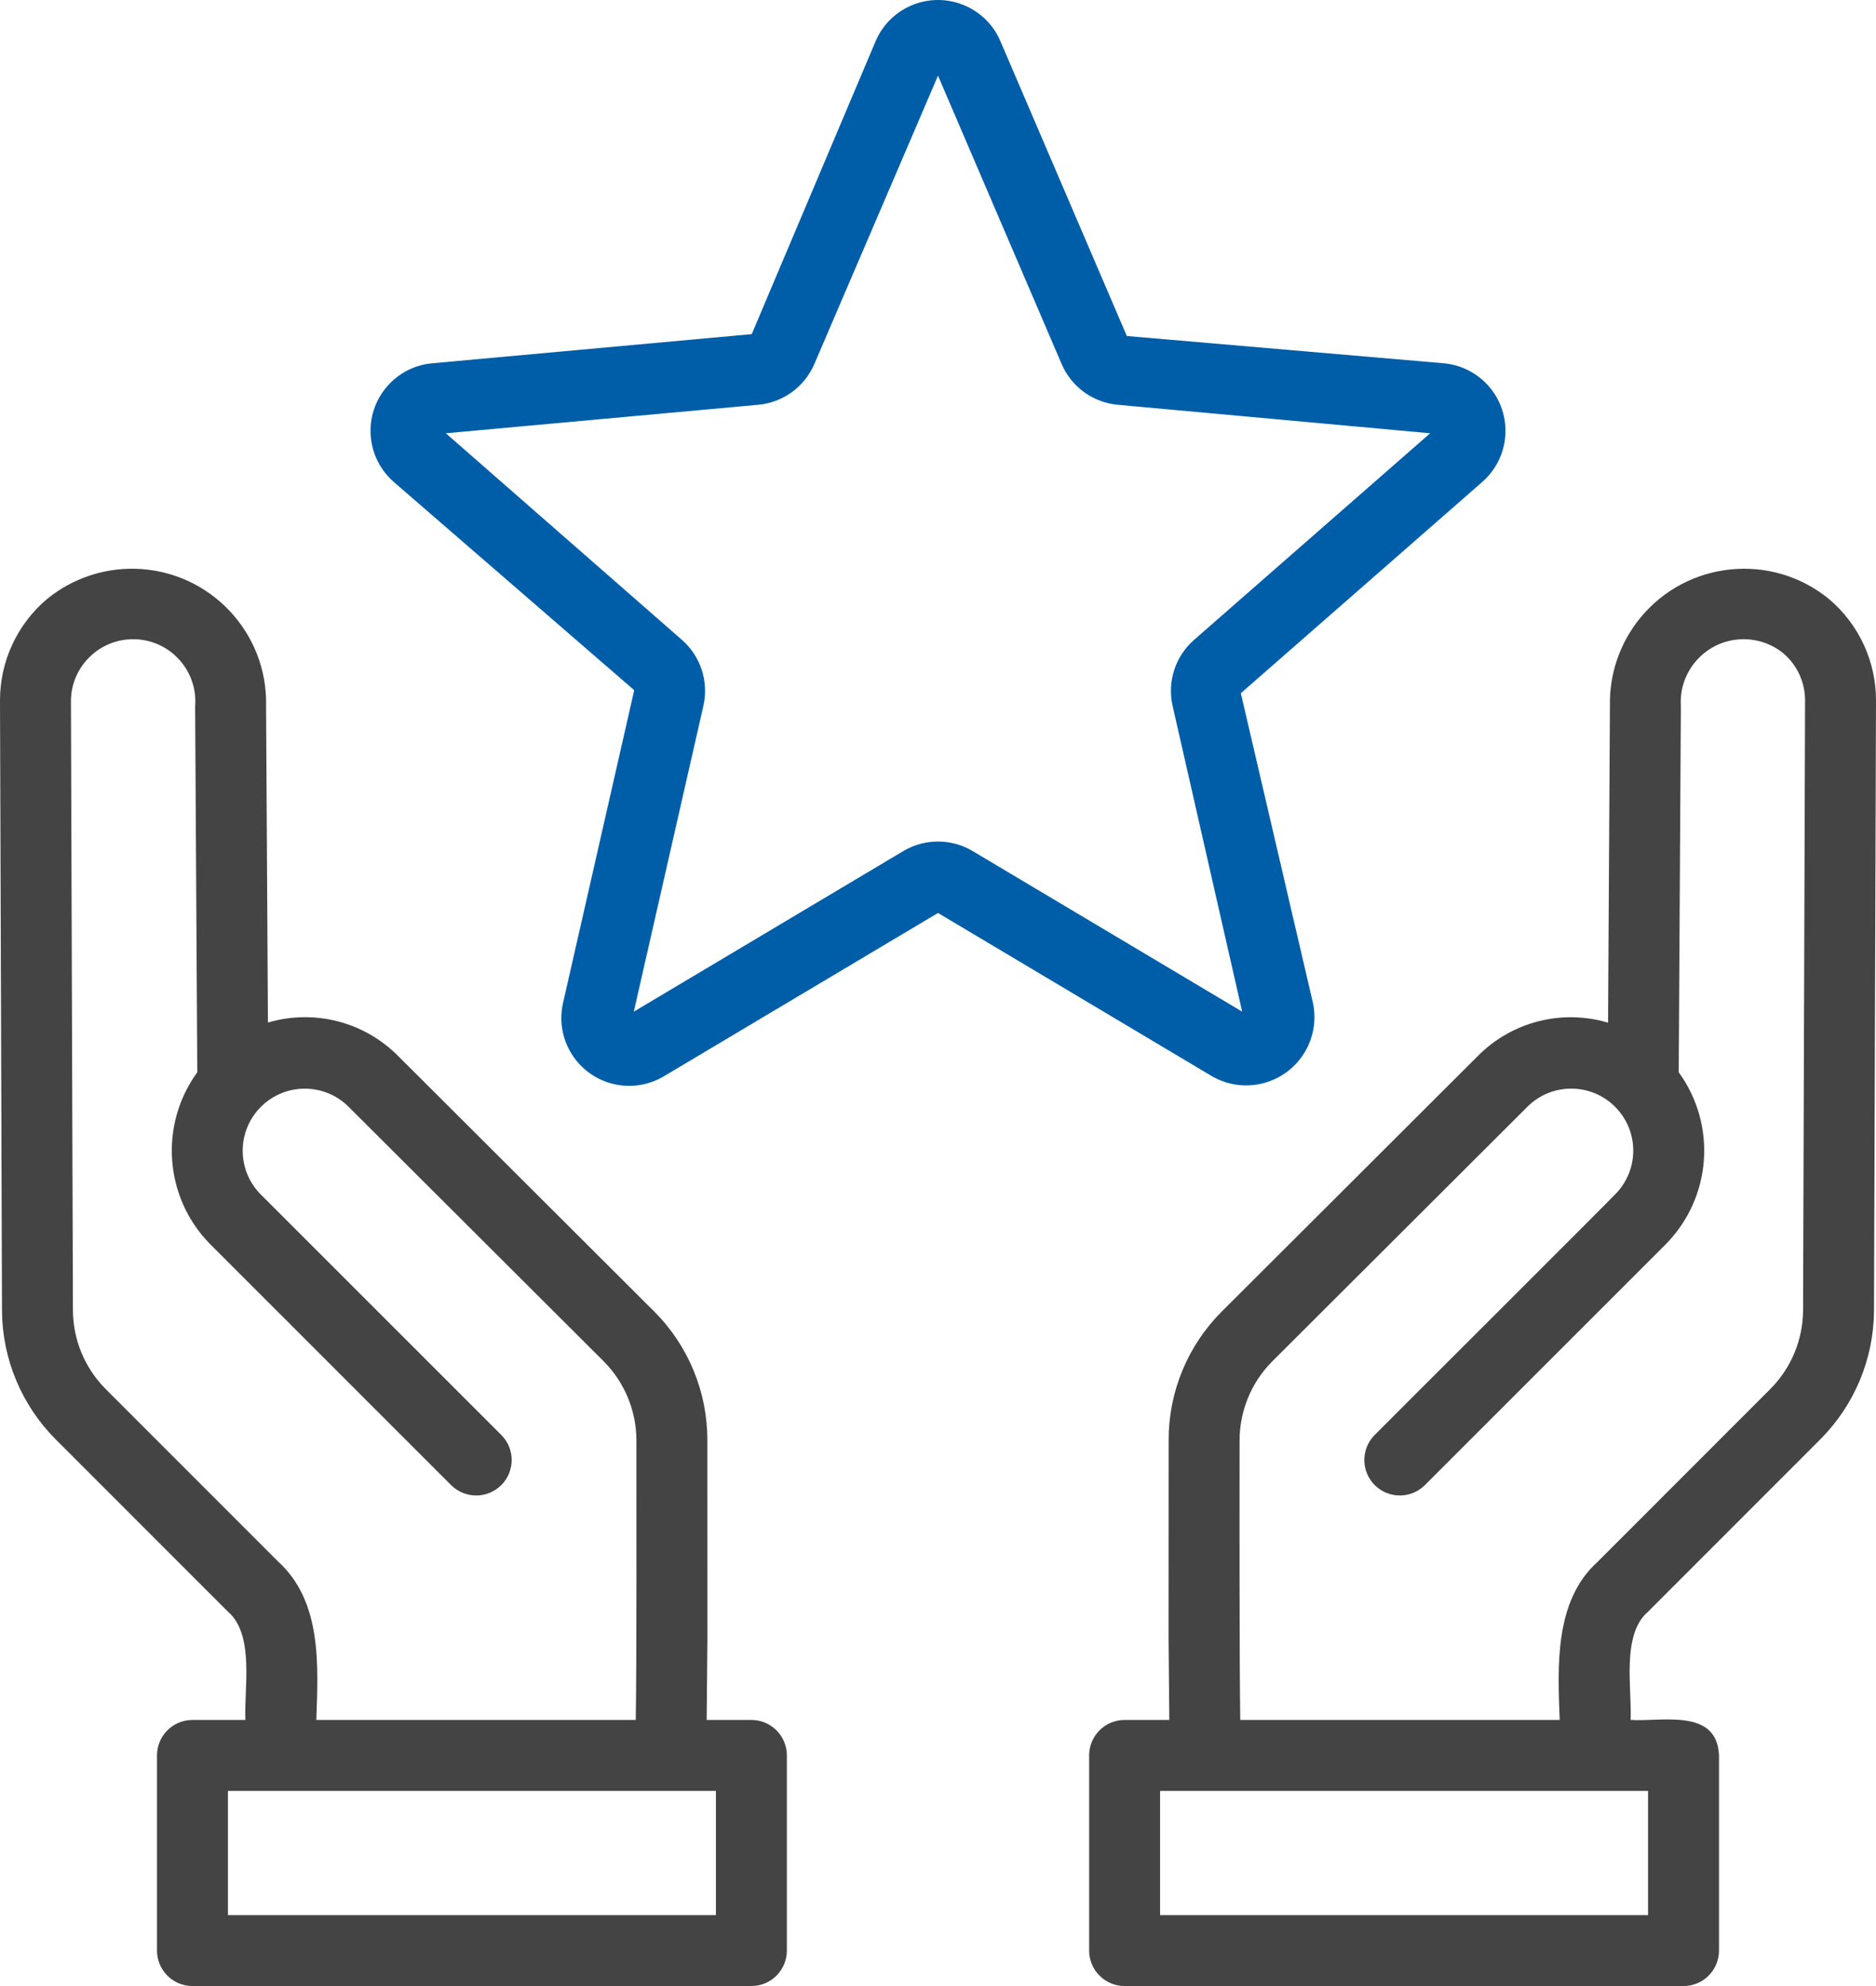
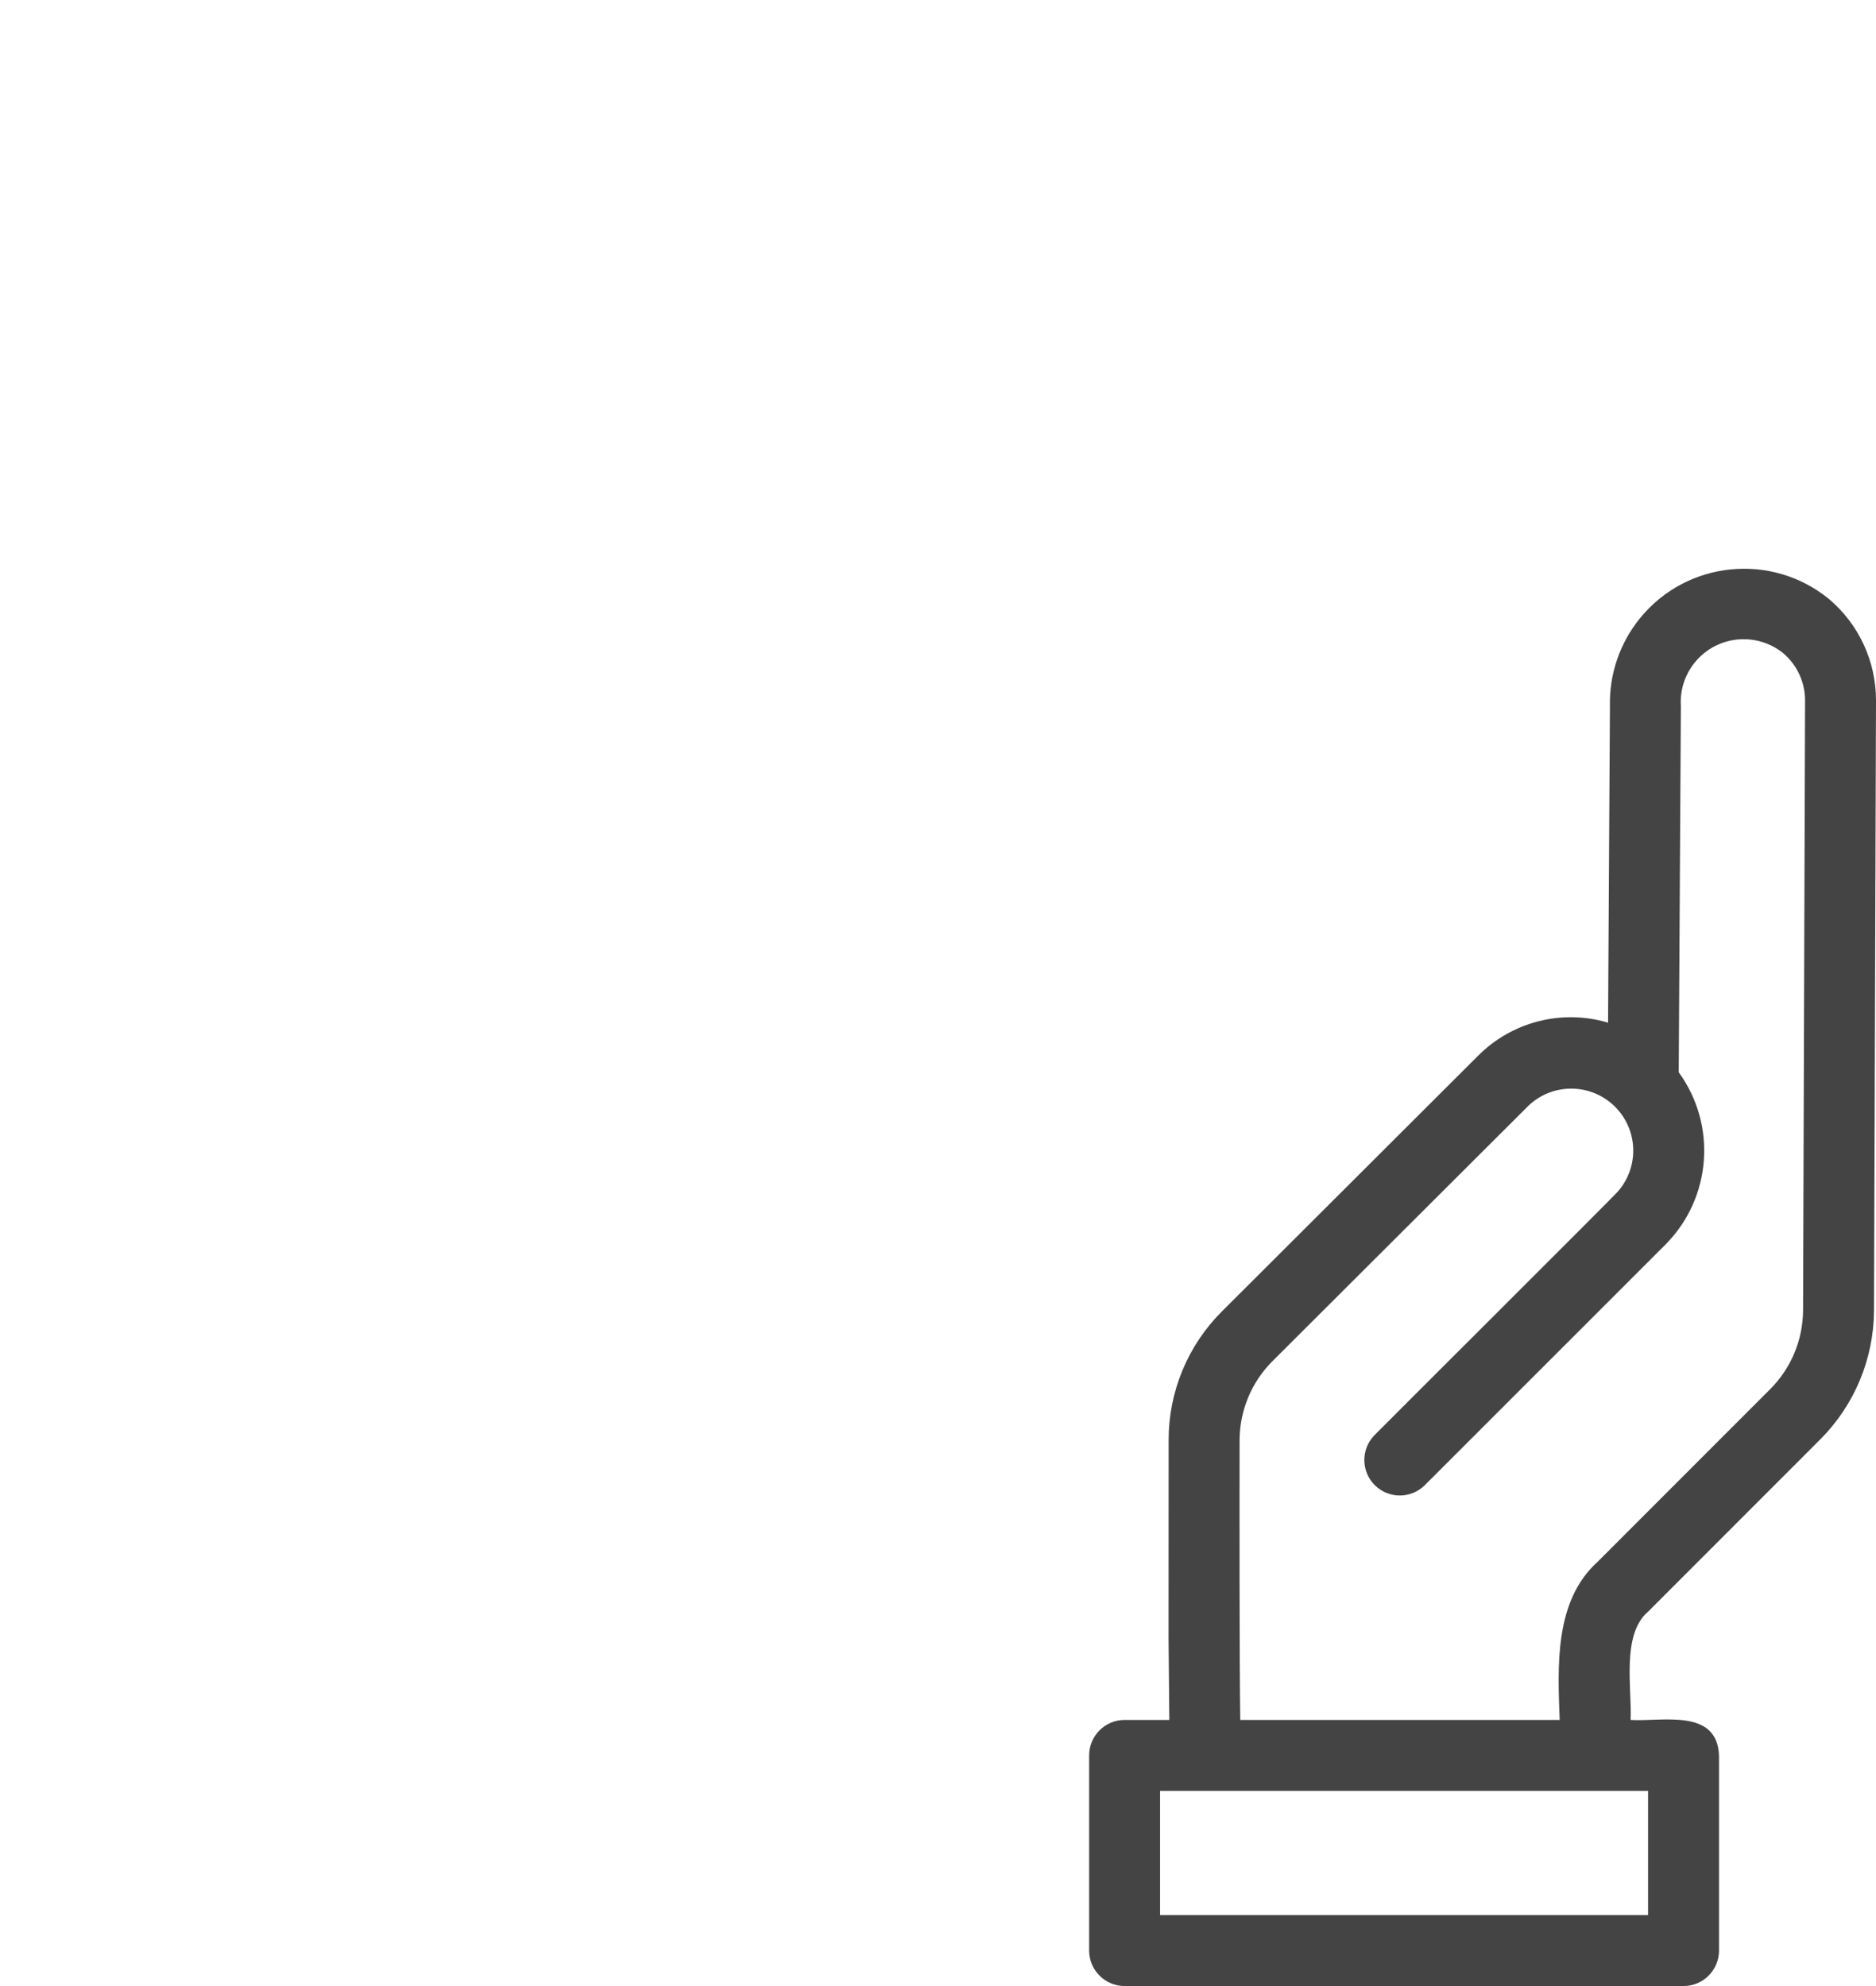
<svg xmlns="http://www.w3.org/2000/svg" version="1.1" id="line" x="0px" y="0px" width="505.757px" height="535.504px" viewBox="53.122 128.246 505.757 535.504" enable-background="new 53.122 128.246 505.757 535.504" xml:space="preserve">
  <path fill="#444444" d="M546.179,289.743c-15.48-12.629-38.269-10.316-50.897,5.164c-5.451,6.684-8.336,15.094-8.134,23.717  l-0.503,85.375c-12.472-3.721-25.979-0.258-35.125,9l-69.074,68.941c-9.159,9.186-14.291,21.637-14.266,34.607l-0.02,53.352  l0.202,22.104H356.31c-5.28,0-9.563,4.281-9.563,9.563v52.623c0,5.279,4.281,9.563,9.563,9.563H506.99  c5.281,0,9.563-4.281,9.563-9.563v-52.623c-0.529-12.826-15.442-9.033-23.828-9.563c0.393-8.293-2.548-23.023,4.703-29.188  l46.5-46.533c9.15-9.199,14.326-21.623,14.414-34.6l0.537-164.546C558.899,306.579,554.25,296.549,546.179,289.743z   M497.428,611.127v33.498H365.873v-33.498C365.873,611.127,493.557,611.129,497.428,611.127z M539.217,481.596  c-0.051,7.932-3.211,15.525-8.802,21.15l-46.579,46.613c-11.749,10.582-10.757,28.254-10.237,42.643h-86.109  c-0.239-14.215-0.21-60.469-0.185-75.473c0.032-7.9,3.156-15.477,8.703-21.104l69.043-68.908c6.615-6.439,17.199-6.301,23.642,0.314  c6.138,6.303,6.34,16.285,0.462,22.832c-0.415,0.631-65.044,65.049-65.552,65.631c-3.658,3.809-3.537,9.861,0.271,13.521  c3.702,3.557,9.552,3.555,13.253-0.002l65.158-65.158c12.285-12.525,13.727-32.094,3.408-46.283l0.578-98.699  c-0.613-9.348,6.467-17.424,15.813-18.037c4.236-0.278,8.422,1.041,11.731,3.699c3.766,3.162,5.938,7.828,5.938,12.746  L539.217,481.596z" />
-   <path fill="#444444" d="M255.689,592.002h-12.052l0.202-22.201l-0.019-53.225c0.026-13.006-5.125-25.488-14.315-34.691  l-69.006-68.861c-9.149-9.268-22.653-12.748-35.143-9.063l-0.501-85.277c0.506-19.971-15.273-36.571-35.244-37.077  c-8.647-0.219-17.087,2.668-23.789,8.138c-8.074,6.809-12.723,16.84-12.7,27.402l0.537,164.561  c0.092,12.961,5.26,25.369,14.395,34.561l46.458,46.482c7.357,6.234,4.358,21.021,4.763,29.252H105.01  c-5.281,0-9.563,4.281-9.563,9.564v52.621c0,5.281,4.281,9.563,9.563,9.563h150.68c5.281,0,9.563-4.281,9.563-9.563v-52.621  C265.252,596.284,260.971,592.002,255.689,592.002z M81.566,502.733c-5.576-5.619-8.729-13.197-8.783-21.113L72.246,317.09  c0.154-9.26,7.786-16.643,17.047-16.487c9.26,0.153,16.643,7.786,16.488,17.047c-0.006,0.362-0.024,0.724-0.053,1.085l0.58,98.637  c-10.323,14.201-8.872,33.781,3.432,46.303l65.135,65.141c3.809,3.66,9.863,3.539,13.522-0.27c3.557-3.703,3.557-9.551,0-13.254  l-65.064-65.064c-6.466-6.602-6.356-17.193,0.246-23.66c6.495-6.361,16.881-6.371,23.39-0.023l68.973,68.828  c5.58,5.645,8.723,13.252,8.755,21.188c-0.012,15.131,0.092,60.922-0.185,75.443h-86.109c0.487-14.584,1.602-31.879-10.298-42.709  L81.566,502.733z M246.127,644.625H114.573v-33.498c3.578,0.004,131.554,0,131.554,0V644.625z" />
-   <path fill="#005EA8" d="M407.088,398.676l-19.447-83.514l65.099-56.974c7.604-6.652,8.378-18.209,1.726-25.814  c-3.094-3.537-7.43-5.748-12.108-6.174l-85.45-7.354l-34.091-79.512c-3.981-9.286-14.737-13.585-24.023-9.604  c-4.315,1.851-7.754,5.289-9.604,9.604l-33.403,79.007l-86.137,7.858c-10.062,0.917-17.475,9.817-16.558,19.878  c0.426,4.678,2.635,9.012,6.169,12.105l64.841,56.17l-19.185,84.315c-2.25,9.844,3.906,19.65,13.751,21.9  c4.59,1.051,9.409,0.289,13.451-2.127L306,374.415l73.88,44.031c8.813,5.076,20.071,2.049,25.148-6.766  C407.294,407.747,408.027,403.116,407.088,398.676z M306,355.149c-3.296,0-6.532,0.893-9.361,2.582l-72.648,43.293l18.756-82.436  c1.495-6.553-0.729-13.396-5.79-17.817l-63.641-55.699l84.201-7.681c6.692-0.601,12.515-4.83,15.156-11.01L306,148.649  l33.324,77.729c2.642,6.18,8.463,10.41,15.156,11.014l84.203,7.681l-63.637,55.694c-5.063,4.424-7.289,11.271-5.794,17.827  l18.756,82.43l-72.647-43.292C312.531,356.042,309.297,355.148,306,355.149z" />
</svg>